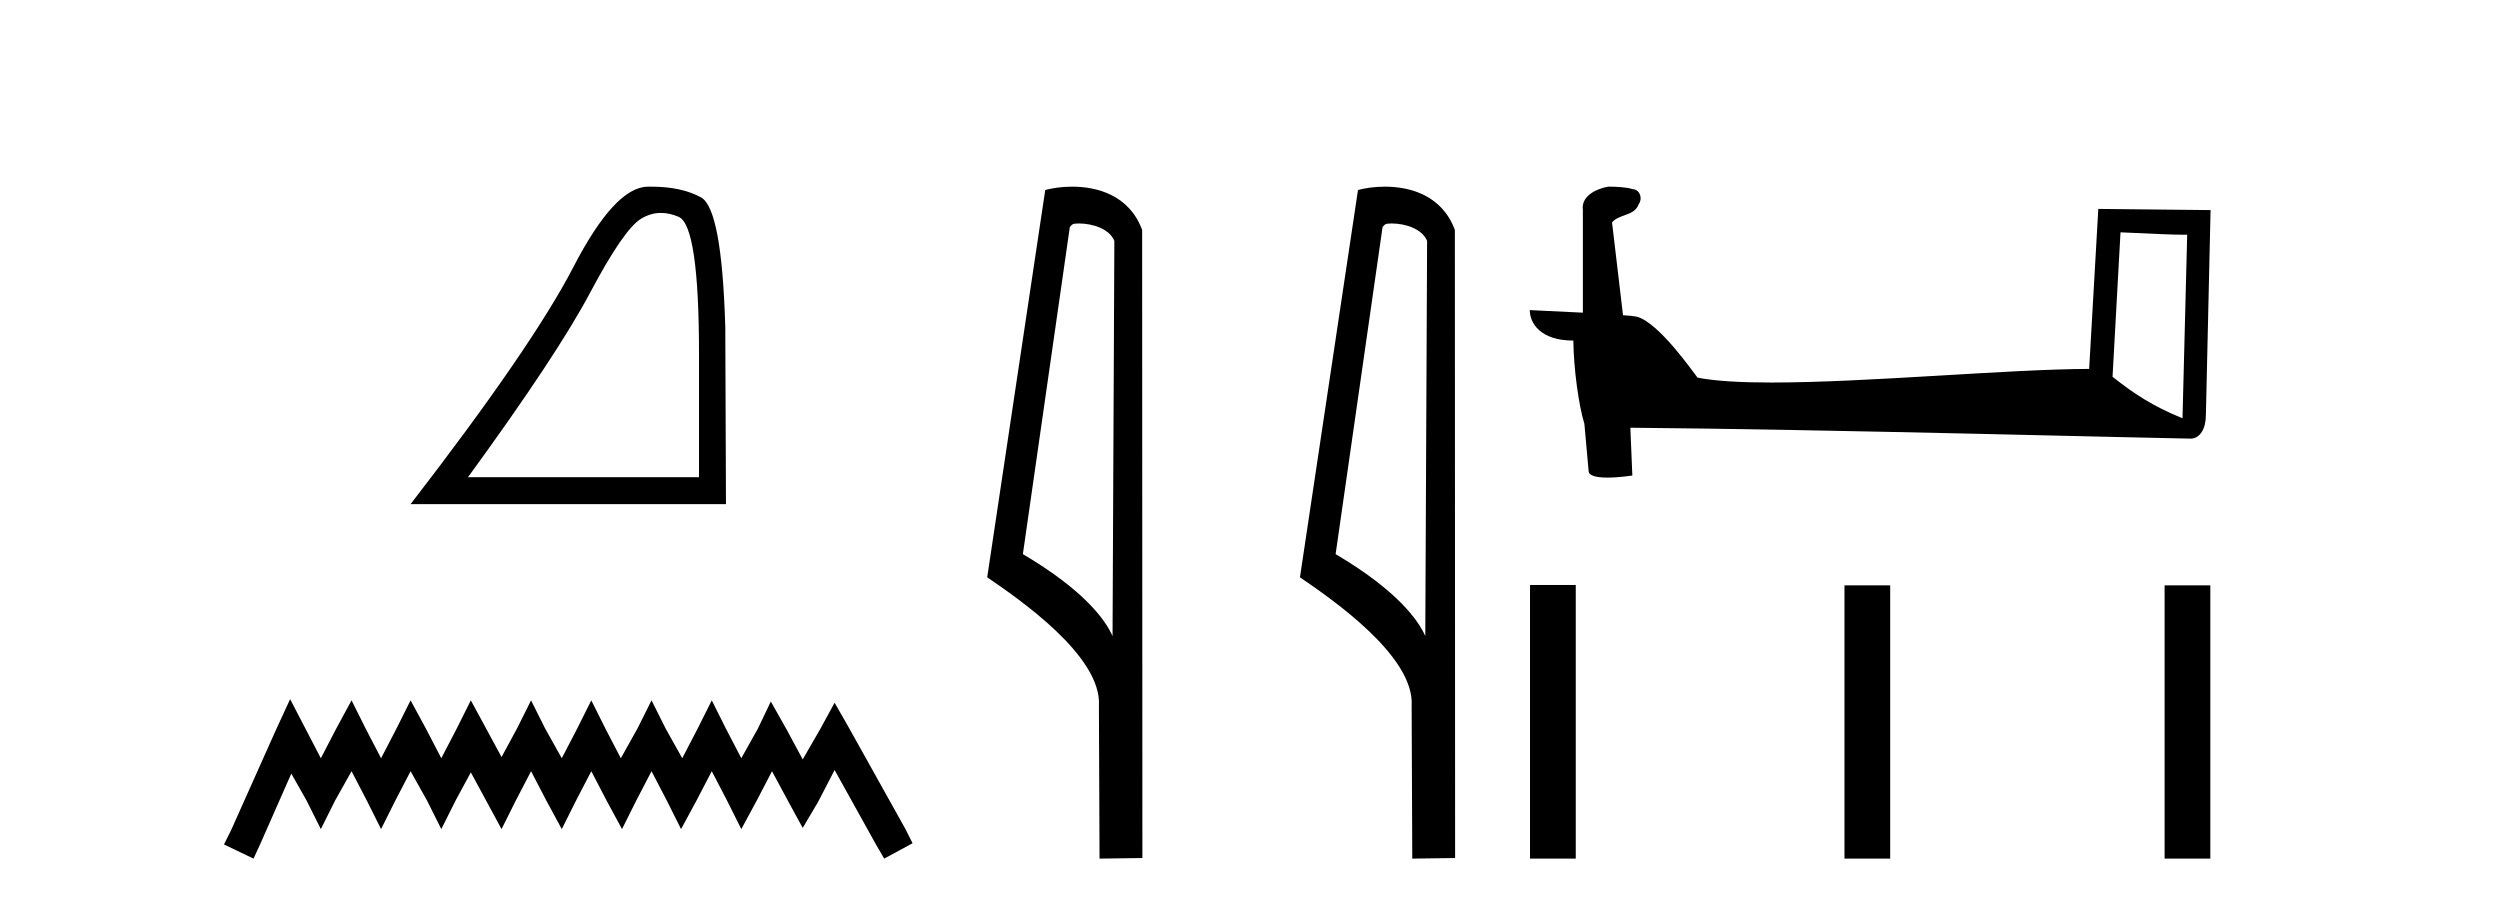
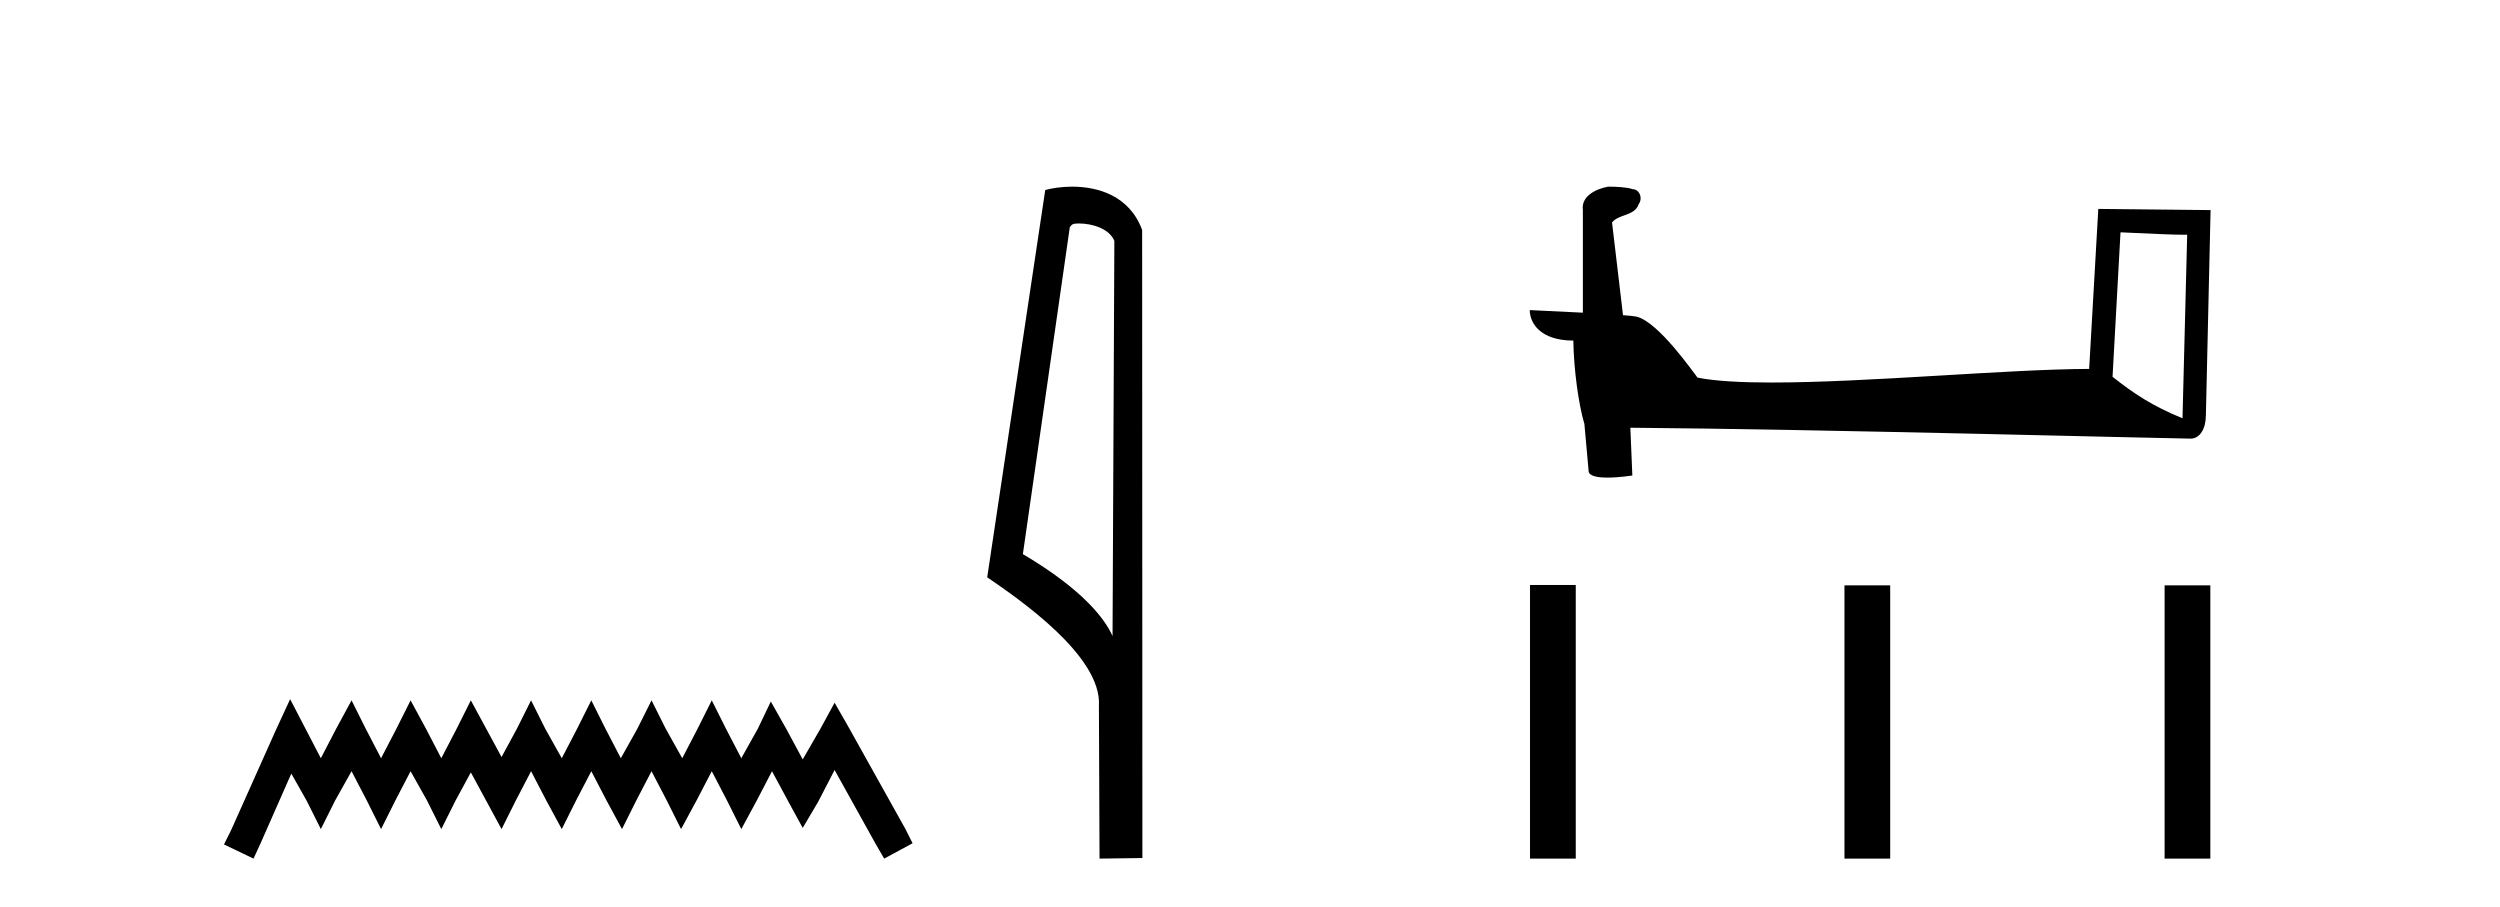
<svg xmlns="http://www.w3.org/2000/svg" width="113.0" height="41.0">
-   <path d="M 29.877 9.624 Q 30.261 9.624 30.672 9.799 Q 31.595 10.189 31.595 16.004 L 31.595 21.569 L 21.153 21.569 Q 25.186 16.036 26.686 13.206 Q 28.187 10.377 28.968 9.892 Q 29.401 9.624 29.877 9.624 ZM 29.433 8.437 Q 29.35 8.437 29.265 8.439 Q 27.78 8.47 25.92 12.065 Q 24.06 15.66 18.558 22.788 L 32.814 22.788 L 32.783 14.785 Q 32.626 9.439 31.688 8.923 Q 30.804 8.437 29.433 8.437 Z" style="fill:#000000;stroke:none" />
  <path d="M 13.114 31.602 L 12.473 32.99 L 10.444 37.528 L 10.124 38.169 L 11.459 38.809 L 11.779 38.115 L 13.167 34.966 L 13.861 36.193 L 14.502 37.475 L 15.142 36.193 L 15.89 34.859 L 16.584 36.193 L 17.224 37.475 L 17.865 36.193 L 18.559 34.859 L 19.306 36.193 L 19.947 37.475 L 20.588 36.193 L 21.282 34.912 L 21.976 36.193 L 22.67 37.475 L 23.31 36.193 L 24.004 34.859 L 24.698 36.193 L 25.392 37.475 L 26.033 36.193 L 26.727 34.859 L 27.421 36.193 L 28.115 37.475 L 28.755 36.193 L 29.449 34.859 L 30.143 36.193 L 30.784 37.475 L 31.478 36.193 L 32.172 34.859 L 32.866 36.193 L 33.507 37.475 L 34.201 36.193 L 34.895 34.859 L 35.642 36.247 L 36.283 37.421 L 36.977 36.247 L 37.724 34.805 L 39.593 38.169 L 39.966 38.809 L 41.248 38.115 L 40.927 37.475 L 38.365 32.884 L 37.724 31.763 L 37.084 32.937 L 36.283 34.325 L 35.535 32.937 L 34.841 31.709 L 34.254 32.937 L 33.507 34.272 L 32.813 32.937 L 32.172 31.656 L 31.531 32.937 L 30.837 34.272 L 30.09 32.937 L 29.449 31.656 L 28.809 32.937 L 28.061 34.272 L 27.367 32.937 L 26.727 31.656 L 26.086 32.937 L 25.392 34.272 L 24.645 32.937 L 24.004 31.656 L 23.364 32.937 L 22.67 34.218 L 21.976 32.937 L 21.282 31.656 L 20.641 32.937 L 19.947 34.272 L 19.253 32.937 L 18.559 31.656 L 17.918 32.937 L 17.224 34.272 L 16.53 32.937 L 15.89 31.656 L 15.196 32.937 L 14.502 34.272 L 13.808 32.937 L 13.114 31.602 Z" style="fill:#000000;stroke:none" />
  <path d="M 48.757 10.1 C 49.382 10.1 50.147 10.34 50.369 10.89 L 50.287 28.751 L 50.287 28.751 C 49.971 28.034 49.029 26.699 46.234 25.046 L 48.356 10.263 C 48.456 10.157 48.453 10.1 48.757 10.1 ZM 50.287 28.751 L 50.287 28.751 C 50.287 28.751 50.287 28.751 50.287 28.751 L 50.287 28.751 L 50.287 28.751 ZM 48.46 8.437 C 47.982 8.437 47.551 8.505 47.245 8.588 L 44.622 26.094 C 46.01 27.044 49.823 29.648 49.671 31.91 L 49.699 38.809 L 51.636 38.783 L 51.625 10.393 C 51.049 8.837 49.618 8.437 48.46 8.437 Z" style="fill:#000000;stroke:none" />
-   <path d="M 62.893 10.1 C 63.517 10.1 64.282 10.34 64.505 10.89 L 64.423 28.751 L 64.423 28.751 C 64.106 28.034 63.165 26.699 60.37 25.046 L 62.492 10.263 C 62.591 10.157 62.589 10.1 62.893 10.1 ZM 64.423 28.751 L 64.423 28.751 C 64.423 28.751 64.423 28.751 64.423 28.751 L 64.423 28.751 L 64.423 28.751 ZM 62.596 8.437 C 62.118 8.437 61.686 8.505 61.381 8.588 L 58.758 26.094 C 60.145 27.044 63.958 29.648 63.806 31.91 L 63.835 38.809 L 65.771 38.783 L 65.76 10.393 C 65.184 8.837 63.754 8.437 62.596 8.437 Z" style="fill:#000000;stroke:none" />
  <path d="M 95.847 10.501 C 97.436 10.578 98.314 10.61 98.69 10.61 C 98.768 10.61 98.824 10.609 98.861 10.606 L 98.861 10.606 L 98.649 18.906 C 97.285 18.35 96.444 17.787 95.487 17.031 L 95.847 10.501 ZM 72.772 8.437 C 72.727 8.437 72.694 8.438 72.679 8.439 C 72.154 8.536 71.455 8.856 71.546 9.501 C 71.546 11.045 71.546 12.589 71.546 14.133 C 70.517 14.079 69.46 14.032 69.146 14.016 L 69.146 14.016 C 69.146 14.598 69.617 15.394 71.115 15.394 C 71.131 16.707 71.361 18.315 71.607 19.136 C 71.609 19.135 71.61 19.134 71.612 19.133 L 71.805 21.284 C 71.805 21.522 72.212 21.587 72.658 21.587 C 73.193 21.587 73.782 21.493 73.782 21.493 L 73.692 19.333 L 73.692 19.333 C 82.126 19.399 98.22 19.826 99.018 19.826 C 99.431 19.826 99.706 19.383 99.706 18.768 L 99.918 9.496 L 94.843 9.443 L 94.43 16.675 C 90.752 16.686 84.398 17.29 80.079 17.29 C 78.706 17.29 77.538 17.229 76.728 17.068 C 76.564 16.871 74.979 14.561 73.971 14.311 C 73.892 14.291 73.655 14.269 73.36 14.246 C 73.195 12.849 73.029 11.451 72.864 10.054 C 73.18 9.665 73.881 9.771 74.067 9.232 C 74.258 8.979 74.128 8.557 73.783 8.548 C 73.564 8.46 73.004 8.437 72.772 8.437 Z" style="fill:#000000;stroke:none" />
  <path d="M 69.157 26.441 L 69.157 38.809 L 71.224 38.809 L 71.224 26.441 ZM 83.37 26.458 L 83.37 38.809 L 85.437 38.809 L 85.437 26.458 ZM 97.84 26.458 L 97.84 38.809 L 99.907 38.809 L 99.907 26.458 Z" style="fill:#000000;stroke:none" />
</svg>